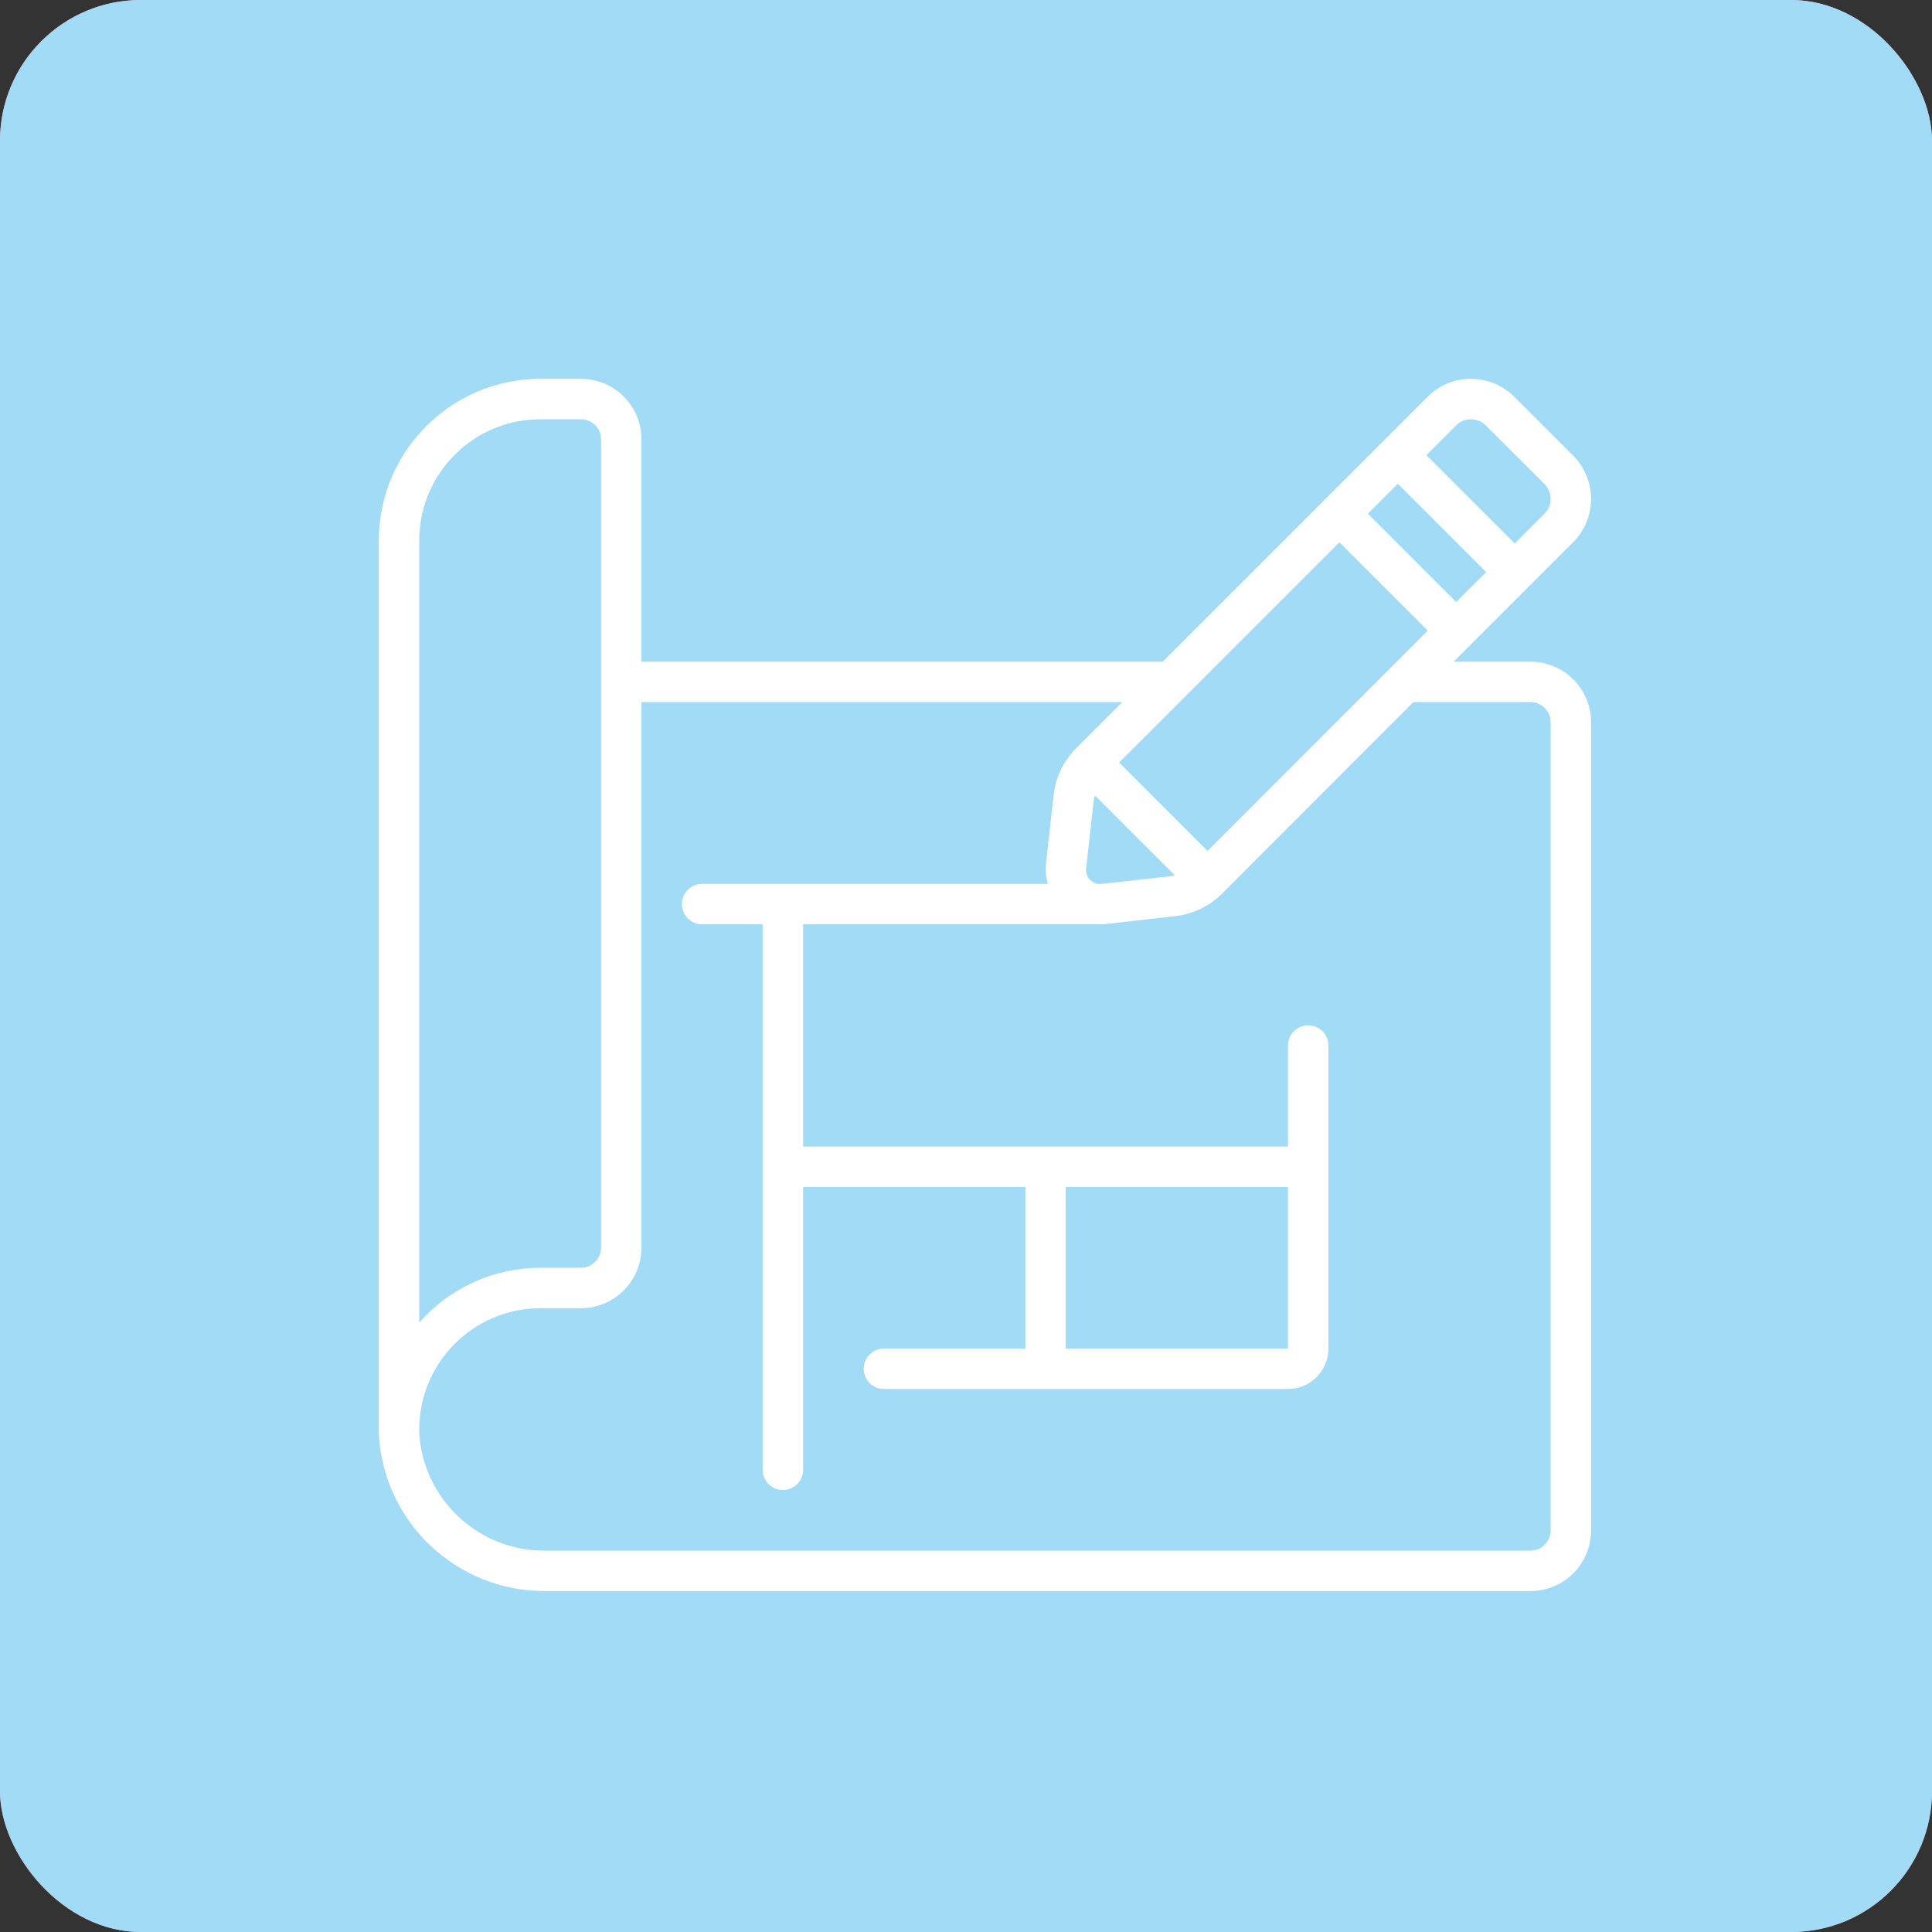
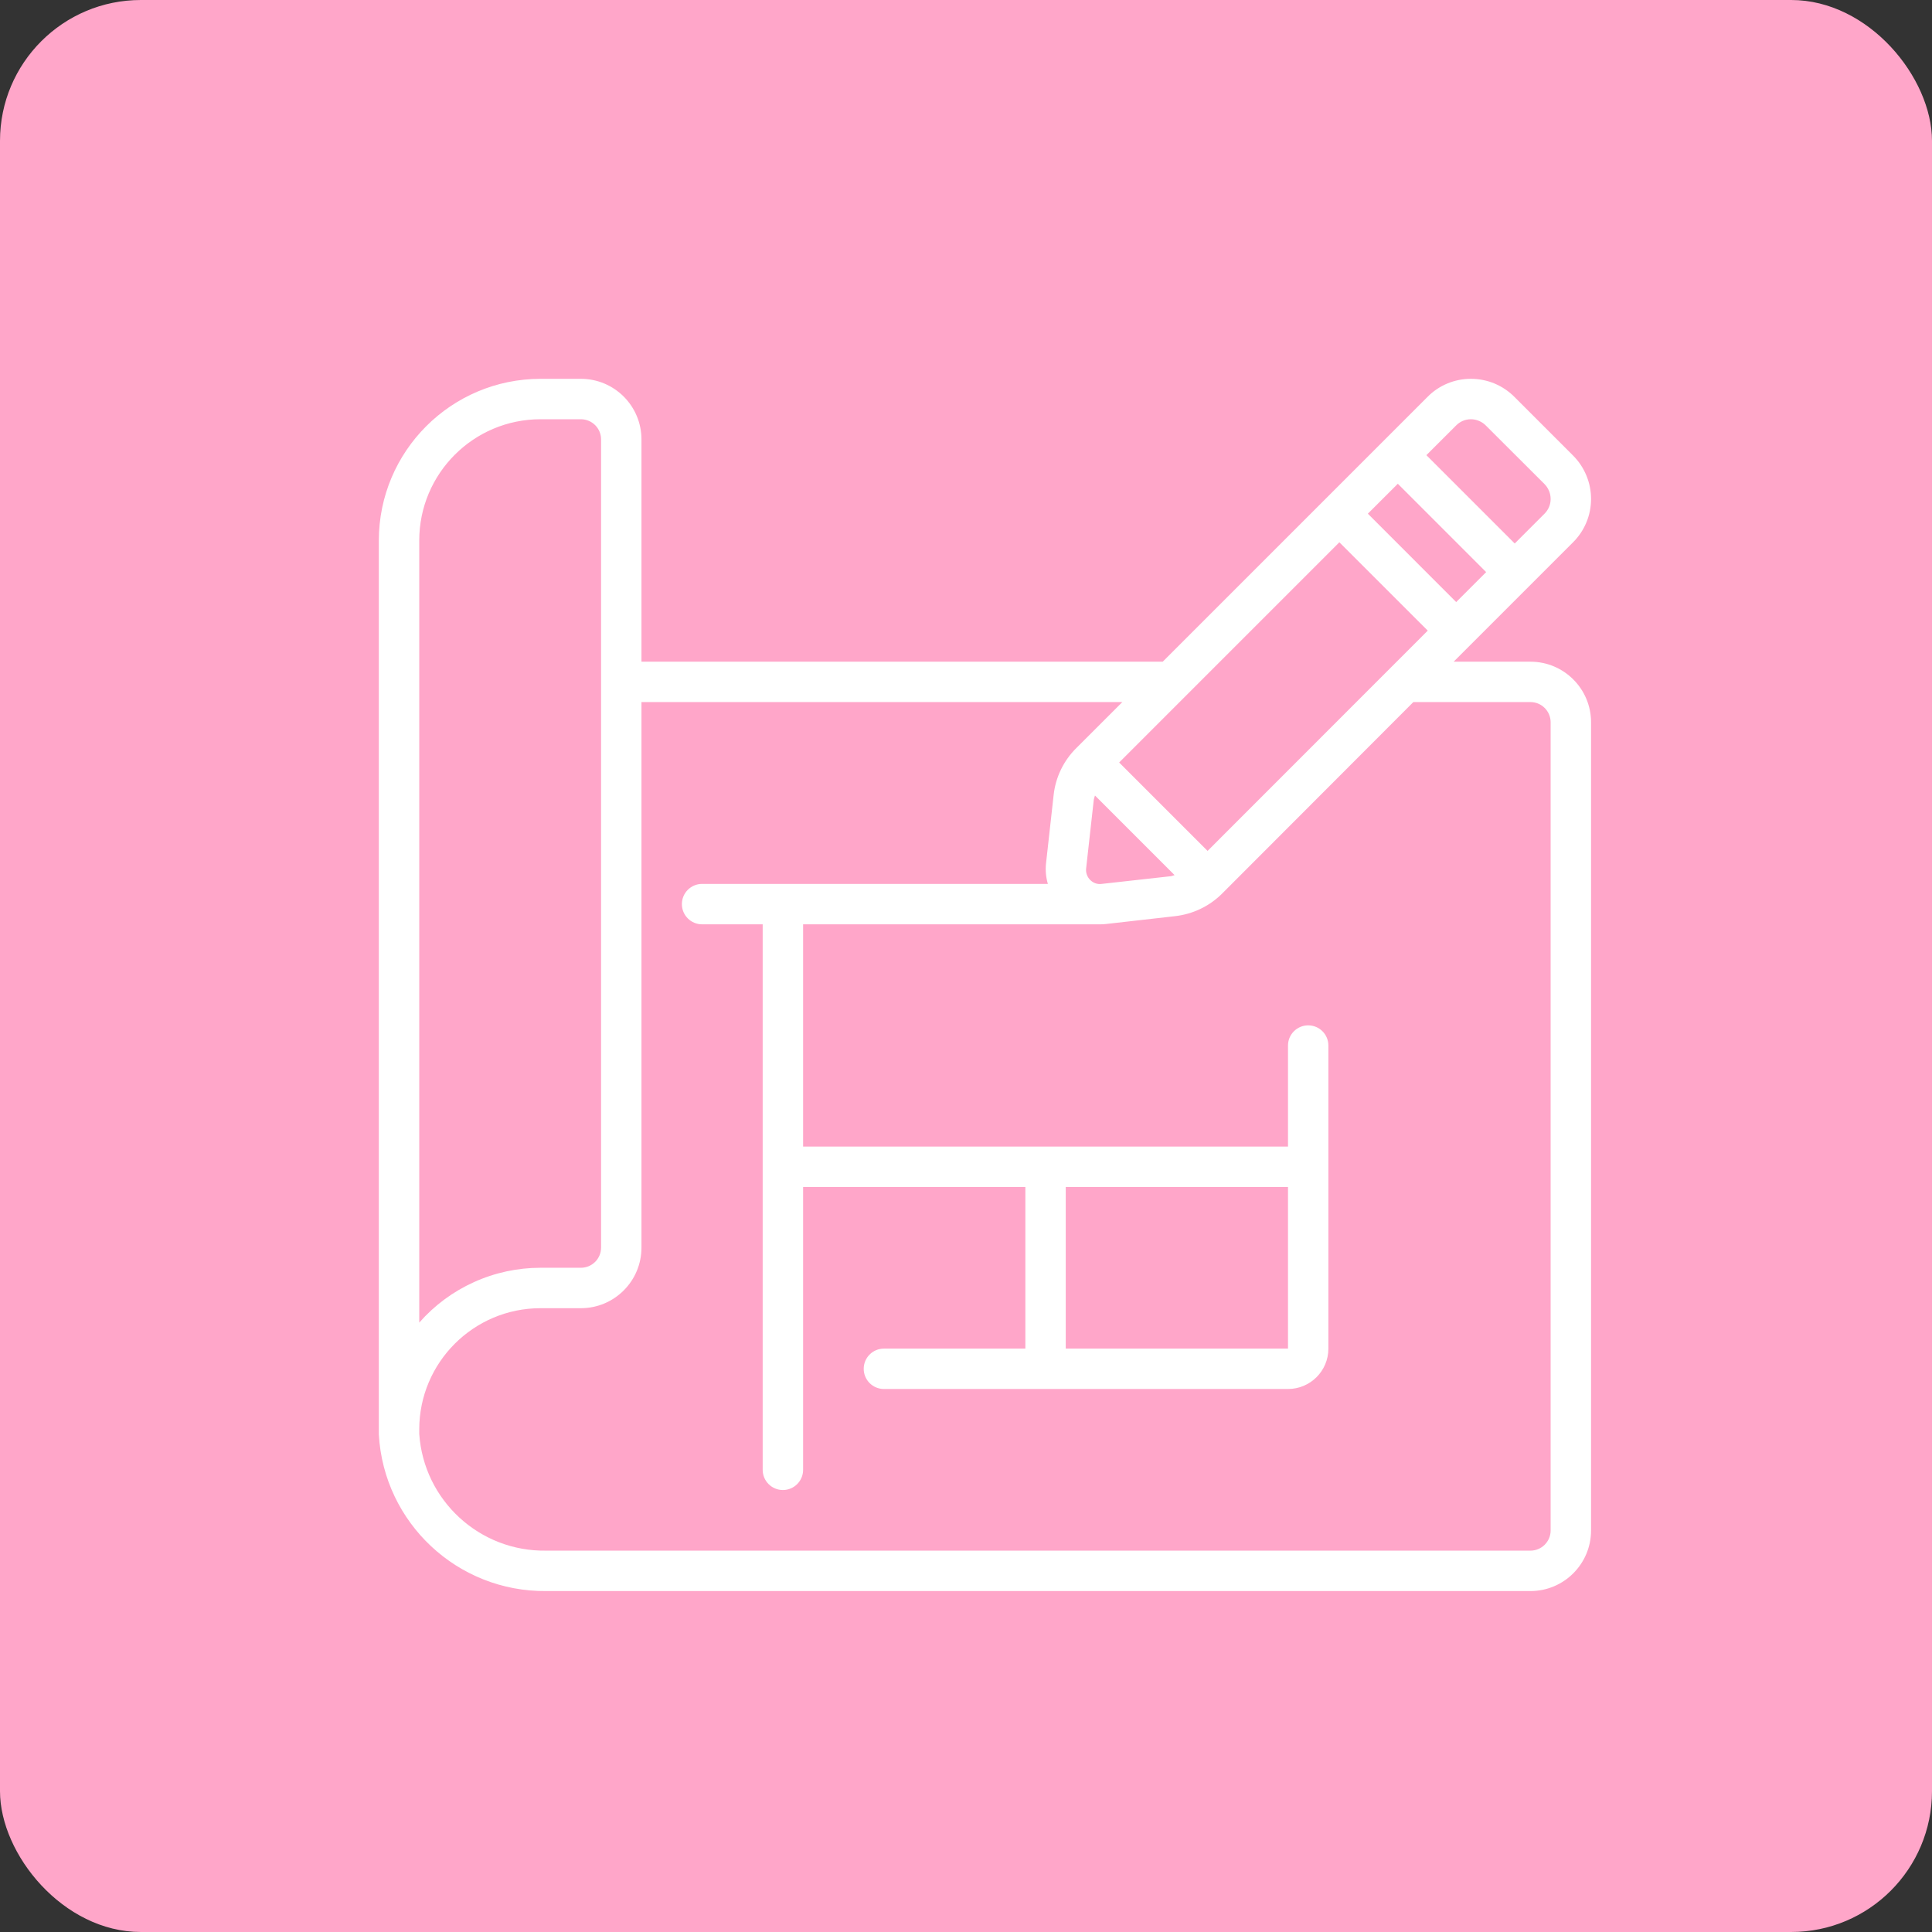
<svg xmlns="http://www.w3.org/2000/svg" width="51" height="51" viewBox="0 0 51 51" fill="none">
  <rect x="0" y="0" width="51" height="51" fill="#333333" stroke="none" />
  <rect width="51" height="51" rx="3.718" fill="#FFA6C9" />
-   <rect width="51" height="51" rx="3.718" fill="#A2DBF5" />
  <g clip-path="url(#clip0_4667_1520)">
    <path d="M42 13.178C42.001 12.963 41.959 12.749 41.876 12.551C41.794 12.352 41.673 12.172 41.52 12.02L39.98 10.48C39.829 10.328 39.65 10.207 39.452 10.124C39.254 10.042 39.042 10 38.828 10H38.823C38.61 10 38.399 10.043 38.203 10.125C38.007 10.207 37.829 10.328 37.68 10.48L30.693 17.467H16.933V11.6C16.933 10.716 16.217 10 15.333 10H14.267C11.911 10.003 10.003 11.911 10 14.267V37.867C10.133 40.204 12.08 42.024 14.421 42H40.4C41.283 42 42 41.283 42 40.4V19.067C42 18.183 41.283 17.467 40.4 17.467H38.373L41.52 14.32C41.671 14.171 41.792 13.993 41.874 13.797C41.957 13.601 41.999 13.39 42 13.178ZM29.082 23.333C29.027 23.341 28.97 23.335 28.917 23.317C28.864 23.298 28.816 23.267 28.777 23.227C28.738 23.188 28.708 23.14 28.69 23.088C28.671 23.036 28.665 22.981 28.671 22.926L28.873 21.113C28.881 21.075 28.892 21.037 28.905 21L31.006 23.101C30.971 23.109 30.94 23.126 30.903 23.13L29.082 23.333ZM31.877 22.462L29.543 20.128L35.356 14.315L37.689 16.647L31.877 22.462ZM36.108 13.56L36.899 12.77L39.231 15.102L38.44 15.893L36.108 13.56ZM11.067 14.267C11.068 12.5 12.5 11.068 14.267 11.067H15.333C15.628 11.067 15.867 11.305 15.867 11.6V32.933C15.867 33.228 15.628 33.466 15.333 33.466H14.267C13.661 33.466 13.062 33.595 12.511 33.845C11.959 34.094 11.466 34.459 11.067 34.914V14.267ZM40.4 18.533C40.694 18.533 40.933 18.772 40.933 19.067V40.4C40.933 40.694 40.694 40.933 40.4 40.933H14.421C12.661 40.963 11.186 39.607 11.067 37.85V37.733C11.068 35.967 12.5 34.535 14.267 34.533H15.333C16.217 34.533 16.933 33.817 16.933 32.933V18.533H29.627L28.415 19.744C28.077 20.078 27.864 20.517 27.813 20.989L27.611 22.806C27.594 22.983 27.611 23.162 27.661 23.333H18.533C18.239 23.333 18 23.572 18 23.867C18 24.161 18.239 24.4 18.533 24.4H20.133V38.8C20.133 39.094 20.372 39.333 20.667 39.333C20.961 39.333 21.2 39.094 21.2 38.8V31.333H27.067V35.6H23.333C23.039 35.6 22.8 35.839 22.8 36.133C22.8 36.428 23.039 36.666 23.333 36.666H34C34.589 36.666 35.066 36.189 35.066 35.6V27.6C35.066 27.305 34.828 27.067 34.533 27.067C34.239 27.067 34 27.305 34 27.6V30.267H21.2V24.4H29.044C29.096 24.4 29.148 24.397 29.2 24.391L31.022 24.184C31.485 24.131 31.917 23.926 32.249 23.6L37.309 18.533L40.4 18.533ZM34 31.333V35.6H28.133V31.333H34ZM40.768 13.564L39.985 14.347L37.653 12.015L38.437 11.232C38.487 11.18 38.548 11.139 38.615 11.11C38.682 11.082 38.754 11.067 38.827 11.067C38.901 11.067 38.974 11.082 39.042 11.111C39.11 11.139 39.172 11.181 39.224 11.234L40.766 12.773C40.819 12.826 40.861 12.888 40.89 12.957C40.919 13.025 40.933 13.099 40.933 13.174C40.933 13.247 40.918 13.319 40.89 13.386C40.861 13.452 40.82 13.513 40.768 13.564Z" fill="white" />
  </g>
  <defs>
    <clipPath id="clip0_4667_1520">
      <rect width="32" height="32" fill="white" transform="translate(10 10)" />
    </clipPath>
  </defs>
</svg>